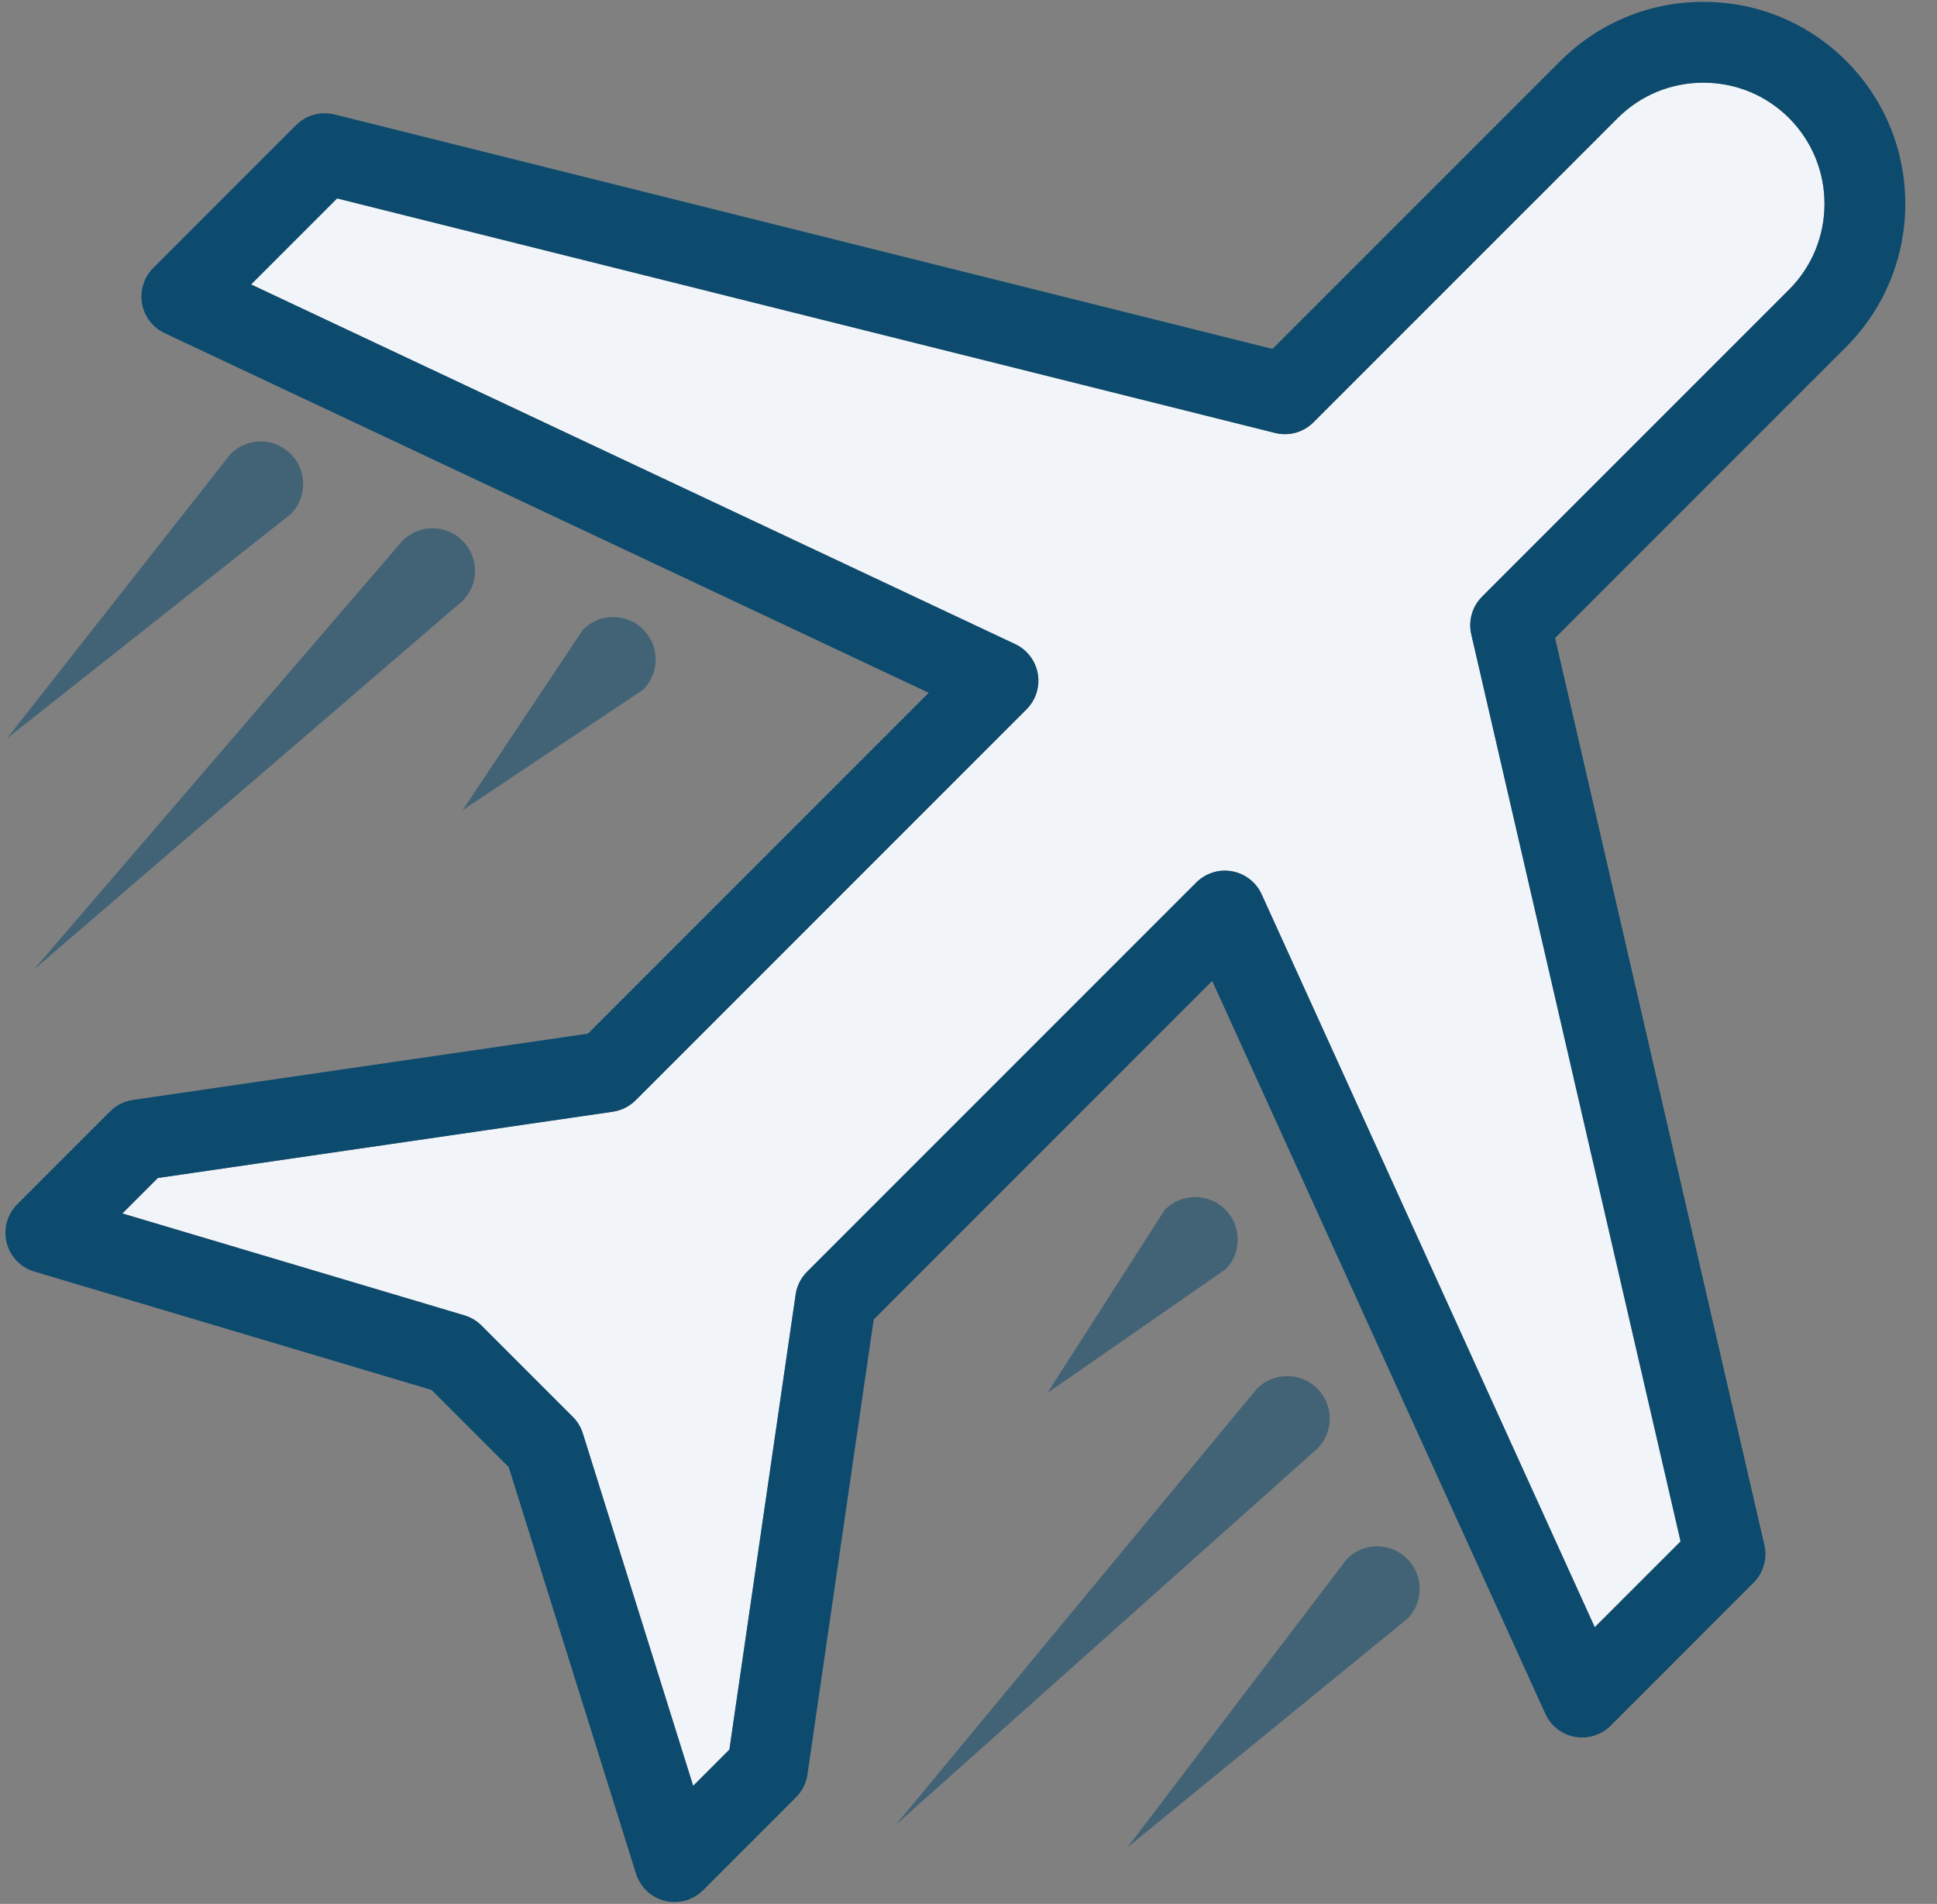
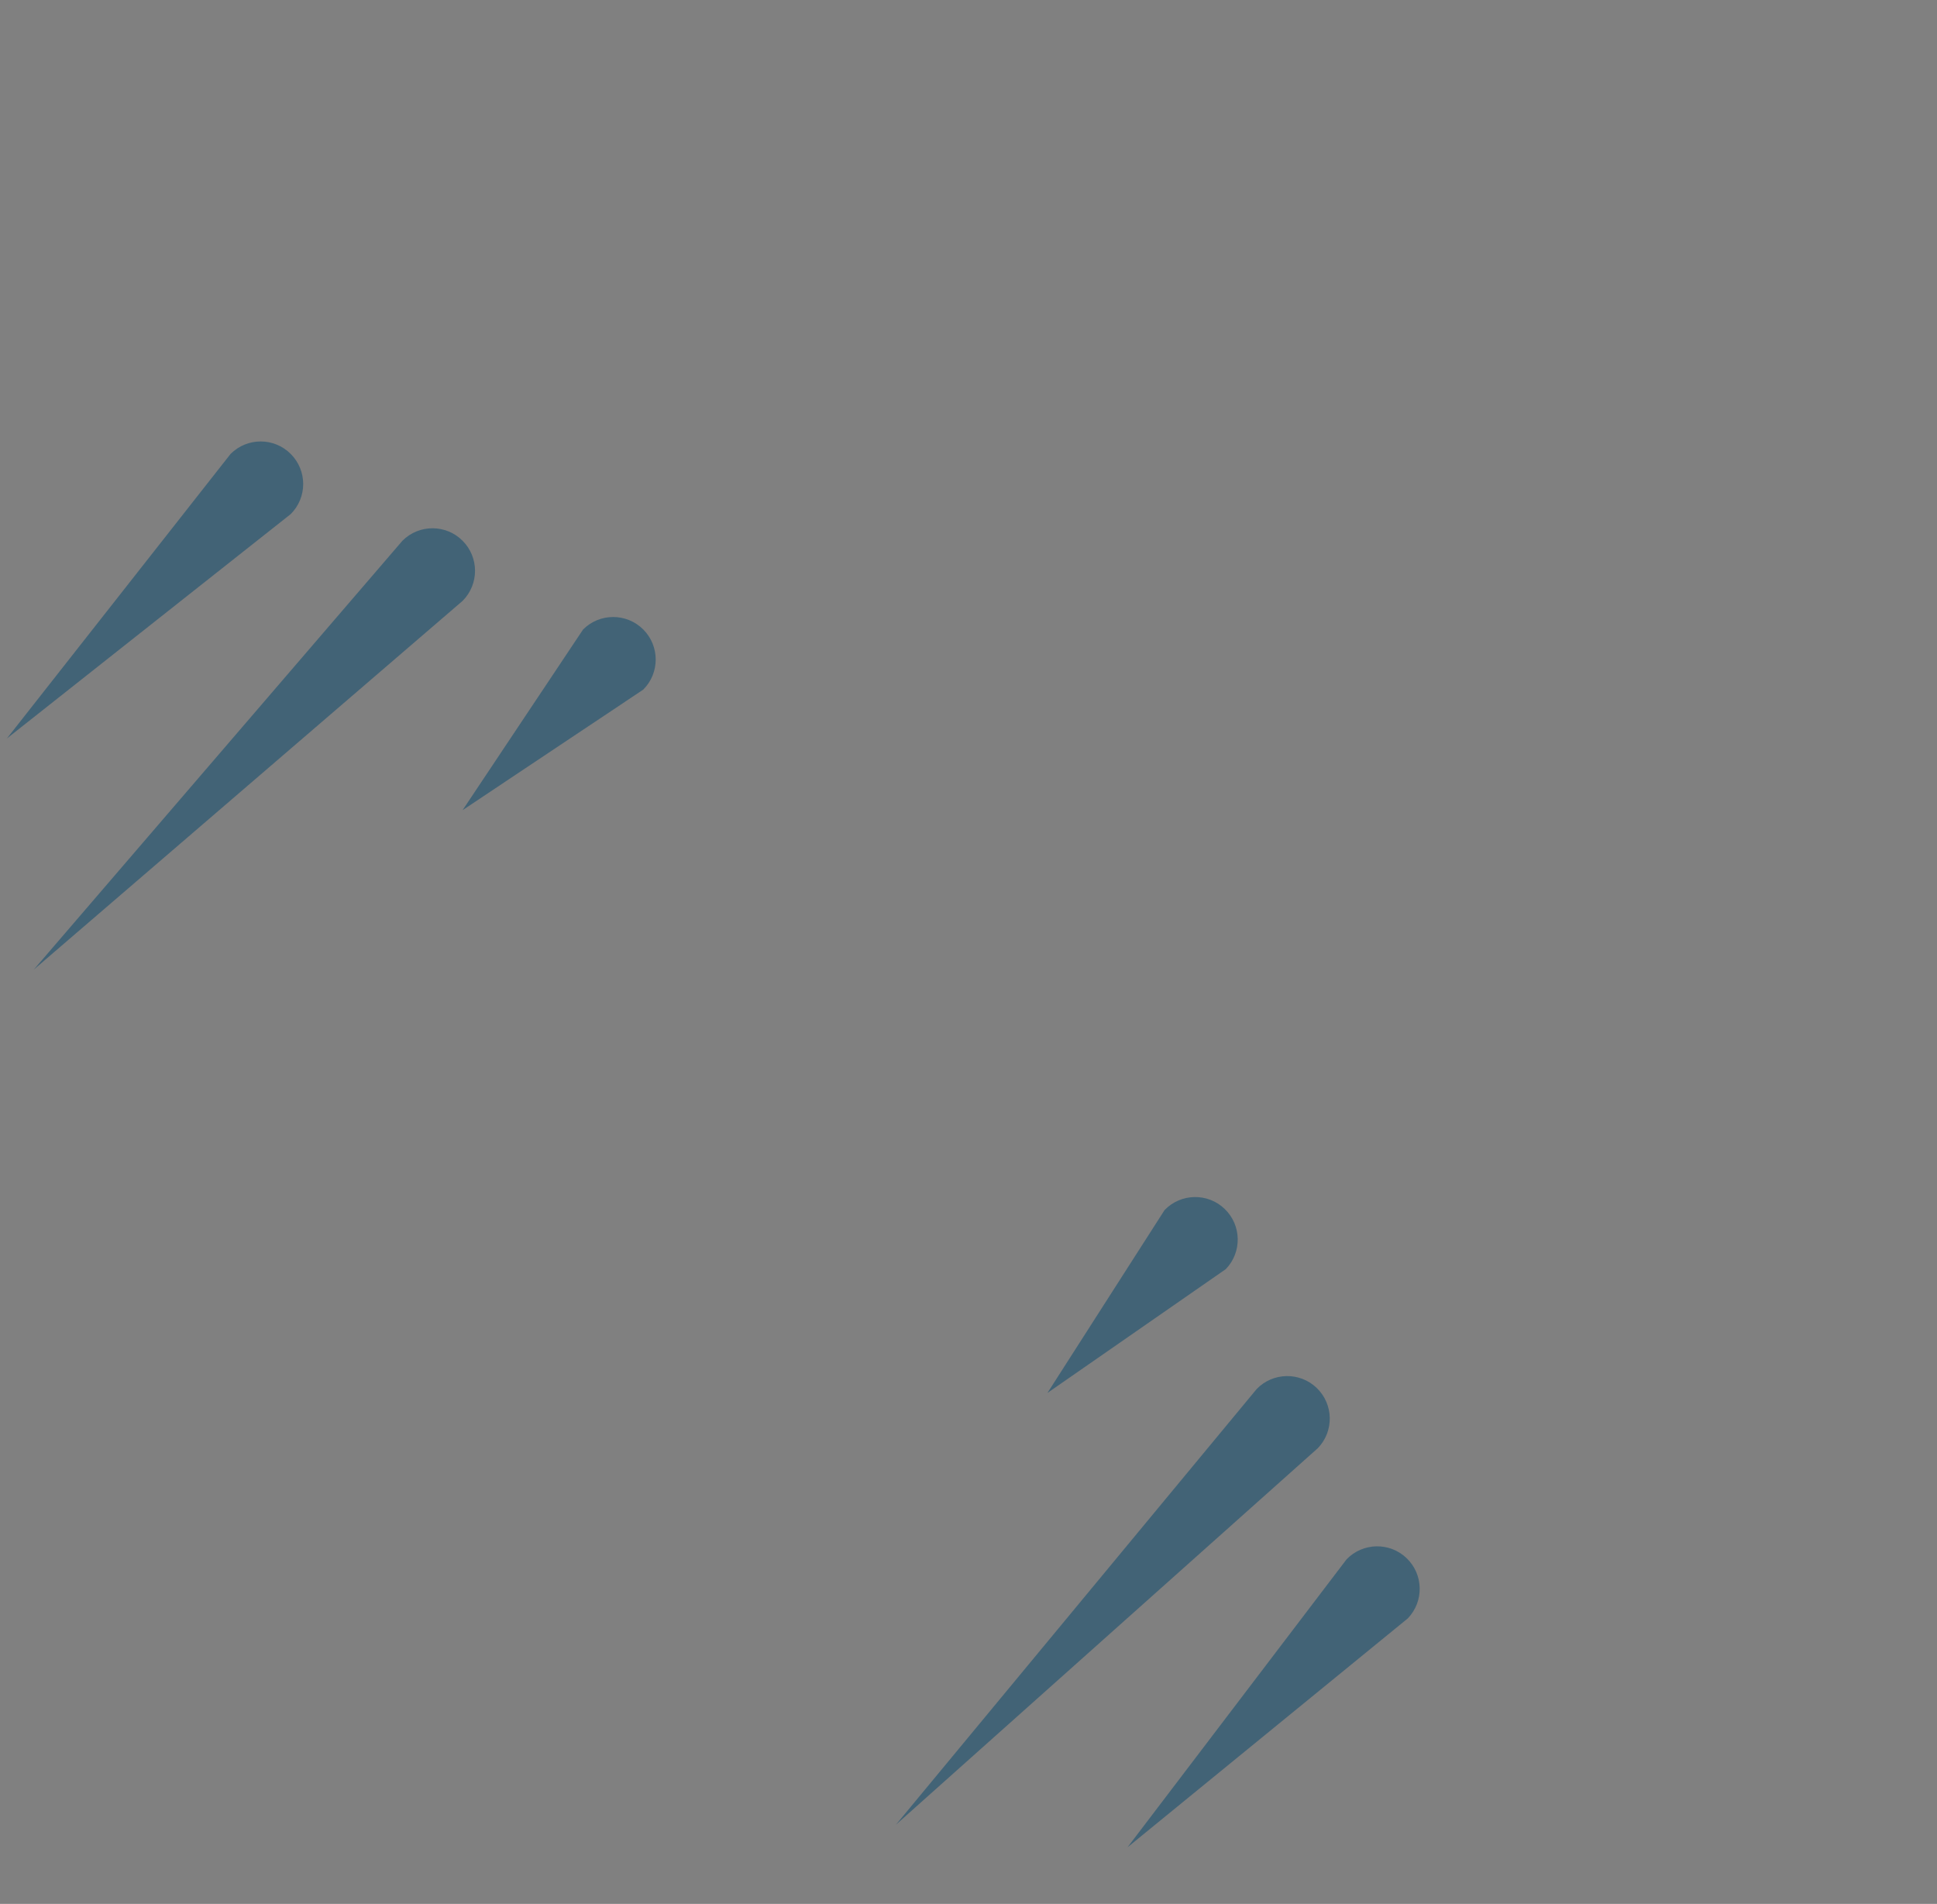
<svg xmlns="http://www.w3.org/2000/svg" width="58" height="57" viewBox="0 0 58 57" fill="none">
  <rect x="0" y="0" width="58" height="57" fill="#808080" stroke="none" />
-   <path d="M53.569 8.672L44.378 17.863C44.084 18.158 43.961 18.584 44.055 18.991L50.322 46.147L47.752 48.716L37.778 26.775C37.614 26.413 37.283 26.156 36.892 26.085C36.504 26.014 36.101 26.139 35.821 26.42L24.166 38.075C23.982 38.259 23.861 38.498 23.824 38.756L21.84 52.38L20.756 53.465L17.452 42.914C17.394 42.728 17.291 42.558 17.153 42.42L14.418 39.685C14.276 39.542 14.101 39.438 13.908 39.38L3.664 36.328L4.726 35.267L18.35 33.283C18.609 33.245 18.847 33.125 19.032 32.941L30.738 21.234C31.017 20.956 31.142 20.559 31.075 20.171C31.007 19.783 30.754 19.452 30.398 19.284L7.518 8.516L10.093 5.94L38.18 12.961C38.594 13.065 39.029 12.944 39.329 12.643L48.435 3.538C49.12 2.853 50.033 2.475 51.004 2.475C51.975 2.475 52.887 2.852 53.571 3.536C54.986 4.952 54.985 7.256 53.569 8.672Z" fill="#F1F5F9" />
-   <path d="M55.282 1.826C54.14 0.684 52.621 0.056 51.005 0.056C49.387 0.056 47.866 0.685 46.724 1.827L38.103 10.447L10.016 3.426C9.605 3.325 9.168 3.444 8.867 3.744L4.589 8.022C4.31 8.301 4.185 8.698 4.252 9.086C4.32 9.474 4.572 9.805 4.929 9.973L27.809 20.741L17.604 30.946L3.98 32.93C3.722 32.968 3.483 33.088 3.299 33.272L0.517 36.053C0.216 36.354 0.096 36.792 0.2 37.205C0.305 37.619 0.619 37.947 1.027 38.068L12.923 41.613L15.232 43.921L19.044 56.095C19.171 56.5 19.499 56.808 19.91 56.909C20.006 56.933 20.102 56.944 20.199 56.944C20.516 56.944 20.825 56.819 21.054 56.589L23.835 53.808C24.019 53.624 24.139 53.385 24.177 53.127L26.161 39.503L36.297 29.366L46.272 51.307C46.436 51.669 46.767 51.927 47.157 51.998C47.545 52.068 47.949 51.943 48.229 51.663L52.507 47.384C52.802 47.089 52.925 46.663 52.831 46.256L46.564 19.1L55.28 10.384C57.64 8.024 57.641 4.185 55.282 1.826ZM53.569 8.672L44.378 17.863C44.083 18.158 43.961 18.584 44.055 18.991L50.322 46.147L47.752 48.717L37.778 26.775C37.614 26.414 37.283 26.156 36.892 26.085C36.504 26.014 36.101 26.139 35.821 26.42L24.166 38.075C23.982 38.26 23.861 38.498 23.824 38.757L21.84 52.38L20.756 53.465L17.452 42.914C17.394 42.728 17.291 42.558 17.153 42.42L14.418 39.685C14.276 39.542 14.101 39.438 13.908 39.38L3.664 36.329L4.726 35.267L18.35 33.283C18.609 33.245 18.847 33.125 19.032 32.941L30.738 21.235C31.017 20.956 31.142 20.559 31.075 20.171C31.007 19.783 30.754 19.452 30.398 19.284L7.518 8.516L10.093 5.94L38.18 12.962C38.594 13.065 39.029 12.944 39.329 12.643L48.435 3.538C49.12 2.853 50.033 2.475 51.004 2.475C51.975 2.475 52.886 2.852 53.571 3.536C54.986 4.952 54.985 7.256 53.569 8.672Z" fill="#0C4A6E" />
  <path fill-rule="evenodd" clip-rule="evenodd" d="M8.705 13.59C9.203 14.087 9.203 14.894 8.705 15.391L0.112 22.183C0.112 22.183 0.112 22.183 0.206 22.109L6.904 13.59C7.402 13.092 8.208 13.092 8.705 13.59ZM13.851 16.189C14.348 16.686 14.348 17.492 13.851 17.99L1.012 29.028L12.05 16.189C12.547 15.691 13.354 15.691 13.851 16.189ZM19.261 18.845C19.758 19.342 19.758 20.149 19.261 20.646L13.851 24.255L17.46 18.845C17.957 18.348 18.764 18.348 19.261 18.845Z" fill="#0C4A6E" fill-opacity="0.53" />
  <path fill-rule="evenodd" clip-rule="evenodd" d="M42.121 46.651C41.615 46.163 40.808 46.178 40.32 46.684L33.687 55.402C33.687 55.402 33.687 55.402 33.76 55.306L42.154 48.452C42.642 47.945 42.627 47.139 42.121 46.651ZM39.428 41.554C38.921 41.066 38.115 41.081 37.627 41.587L26.828 54.627L39.461 43.355C39.949 42.848 39.934 42.042 39.428 41.554ZM36.672 36.194C36.166 35.706 35.359 35.721 34.871 36.227L31.363 41.703L36.705 37.995C37.193 37.488 37.178 36.682 36.672 36.194Z" fill="#0C4A6E" fill-opacity="0.53" />
</svg>